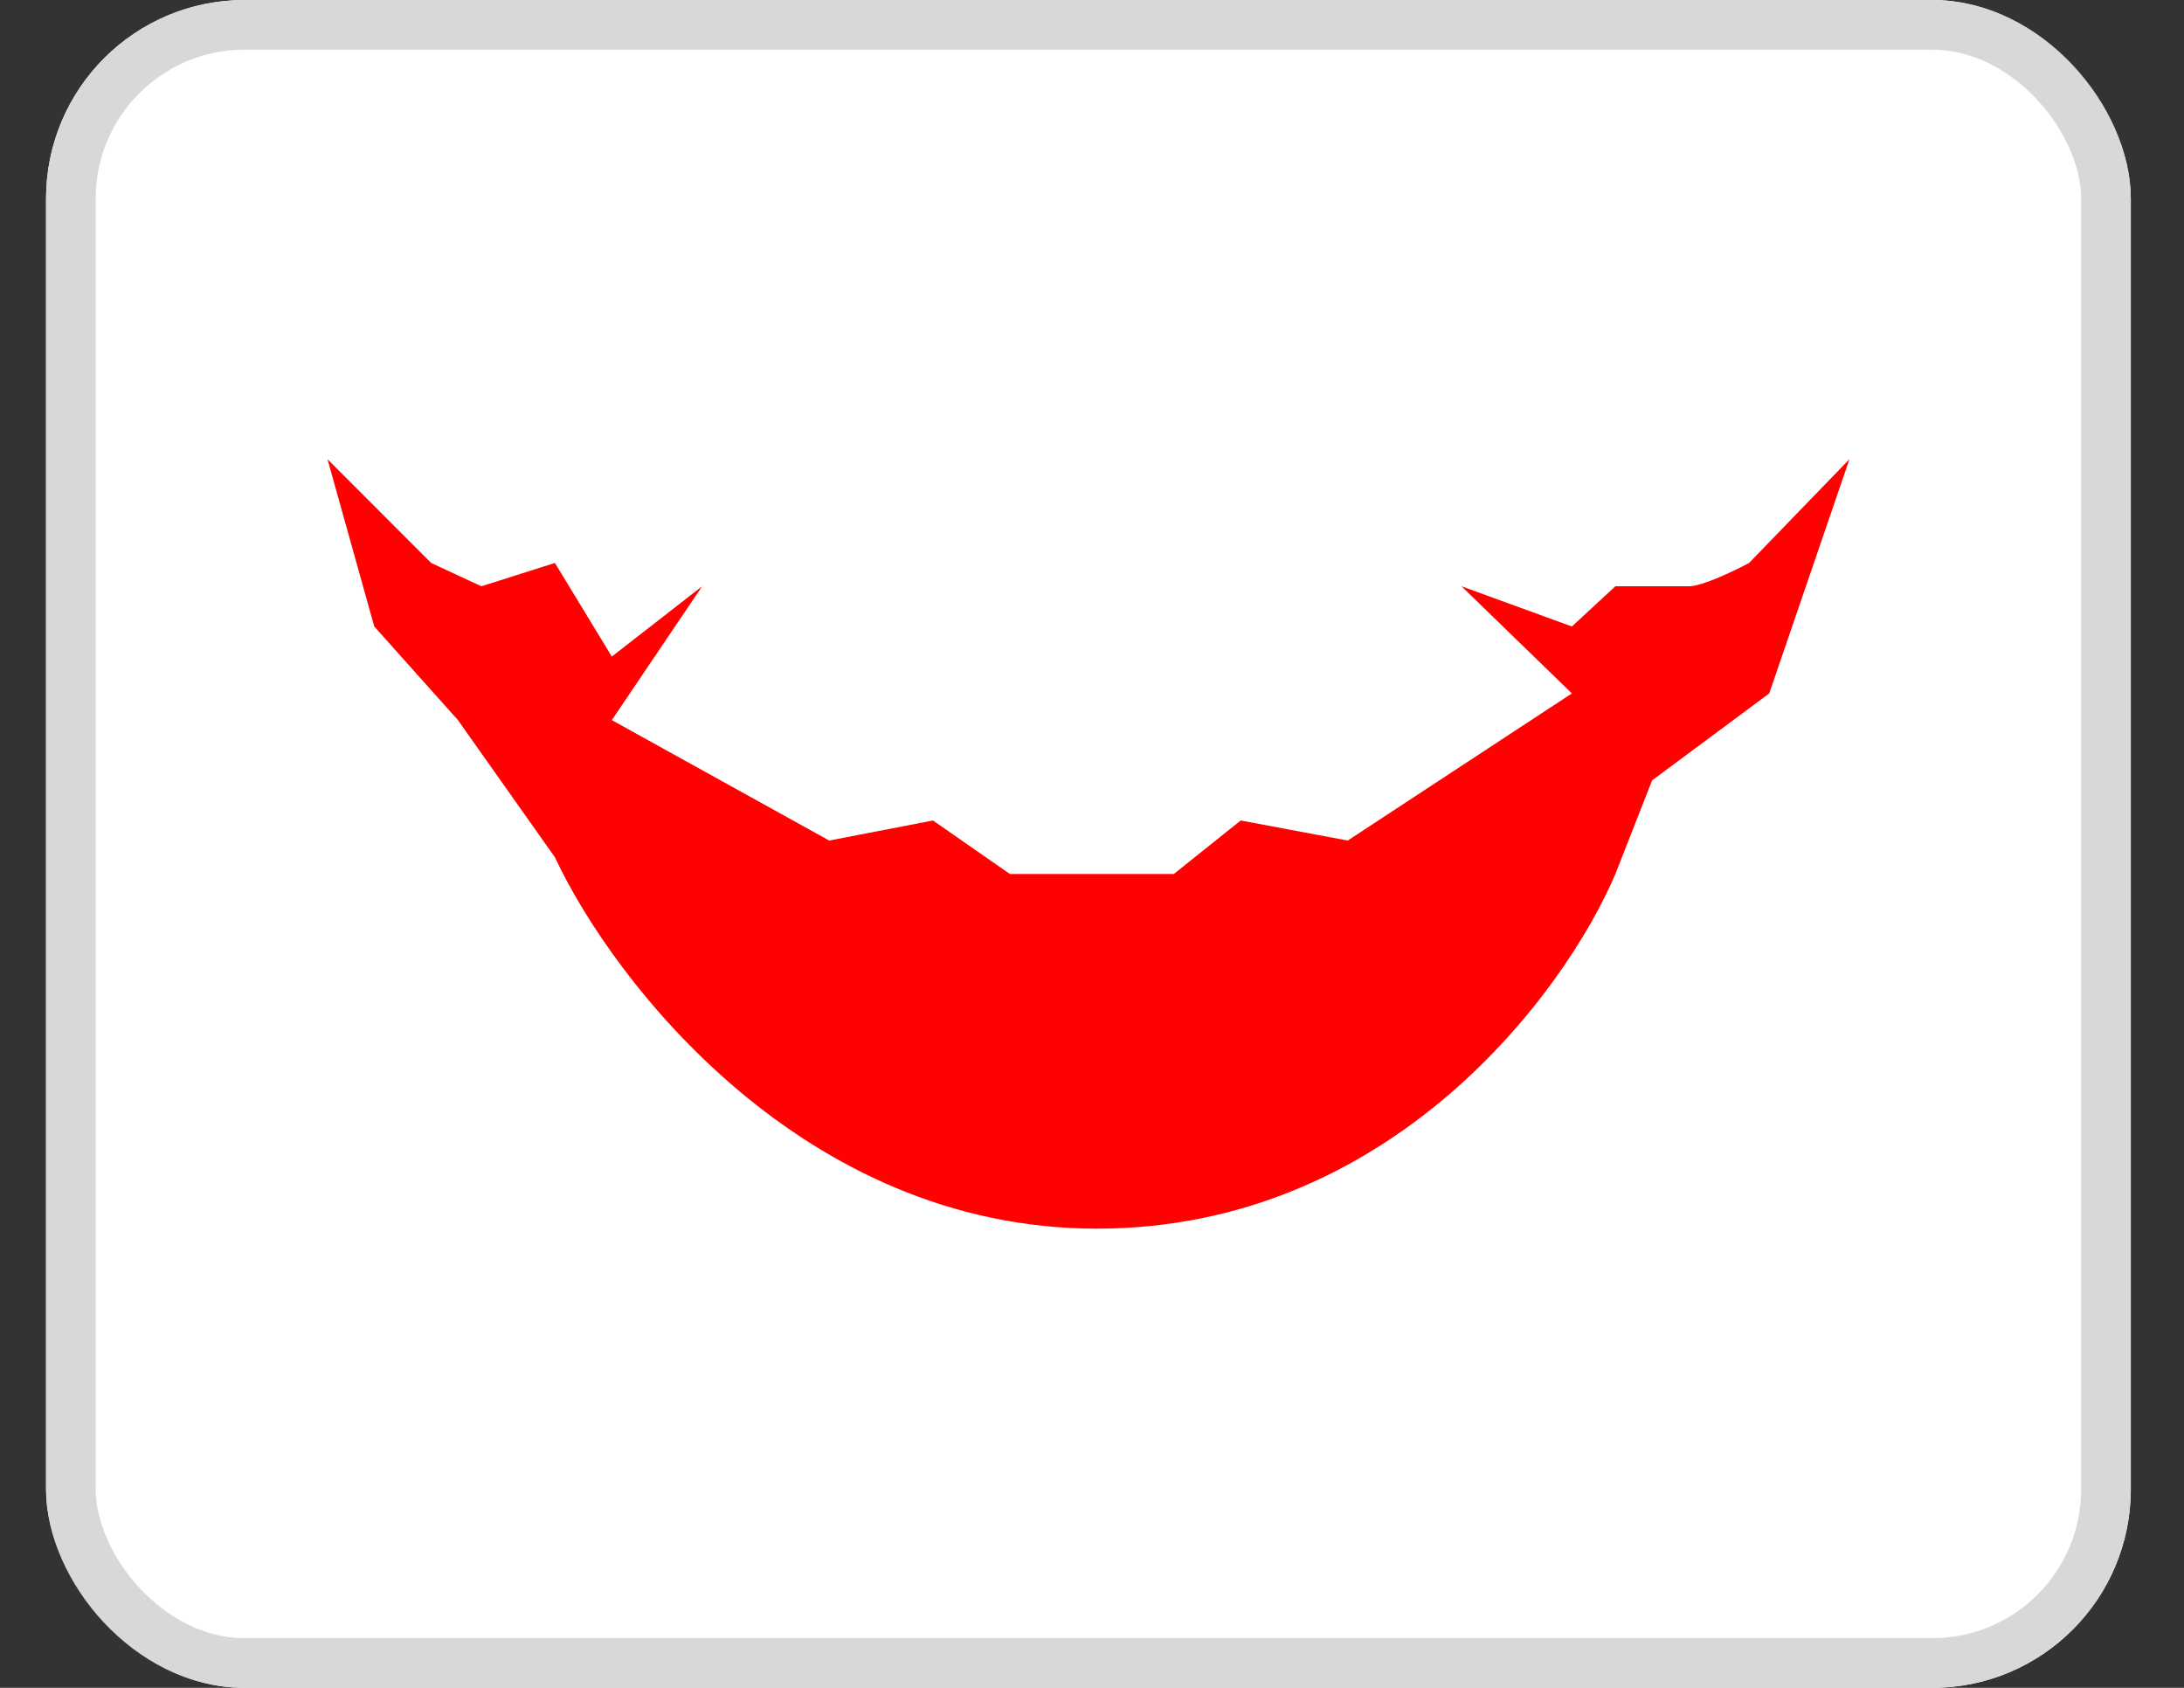
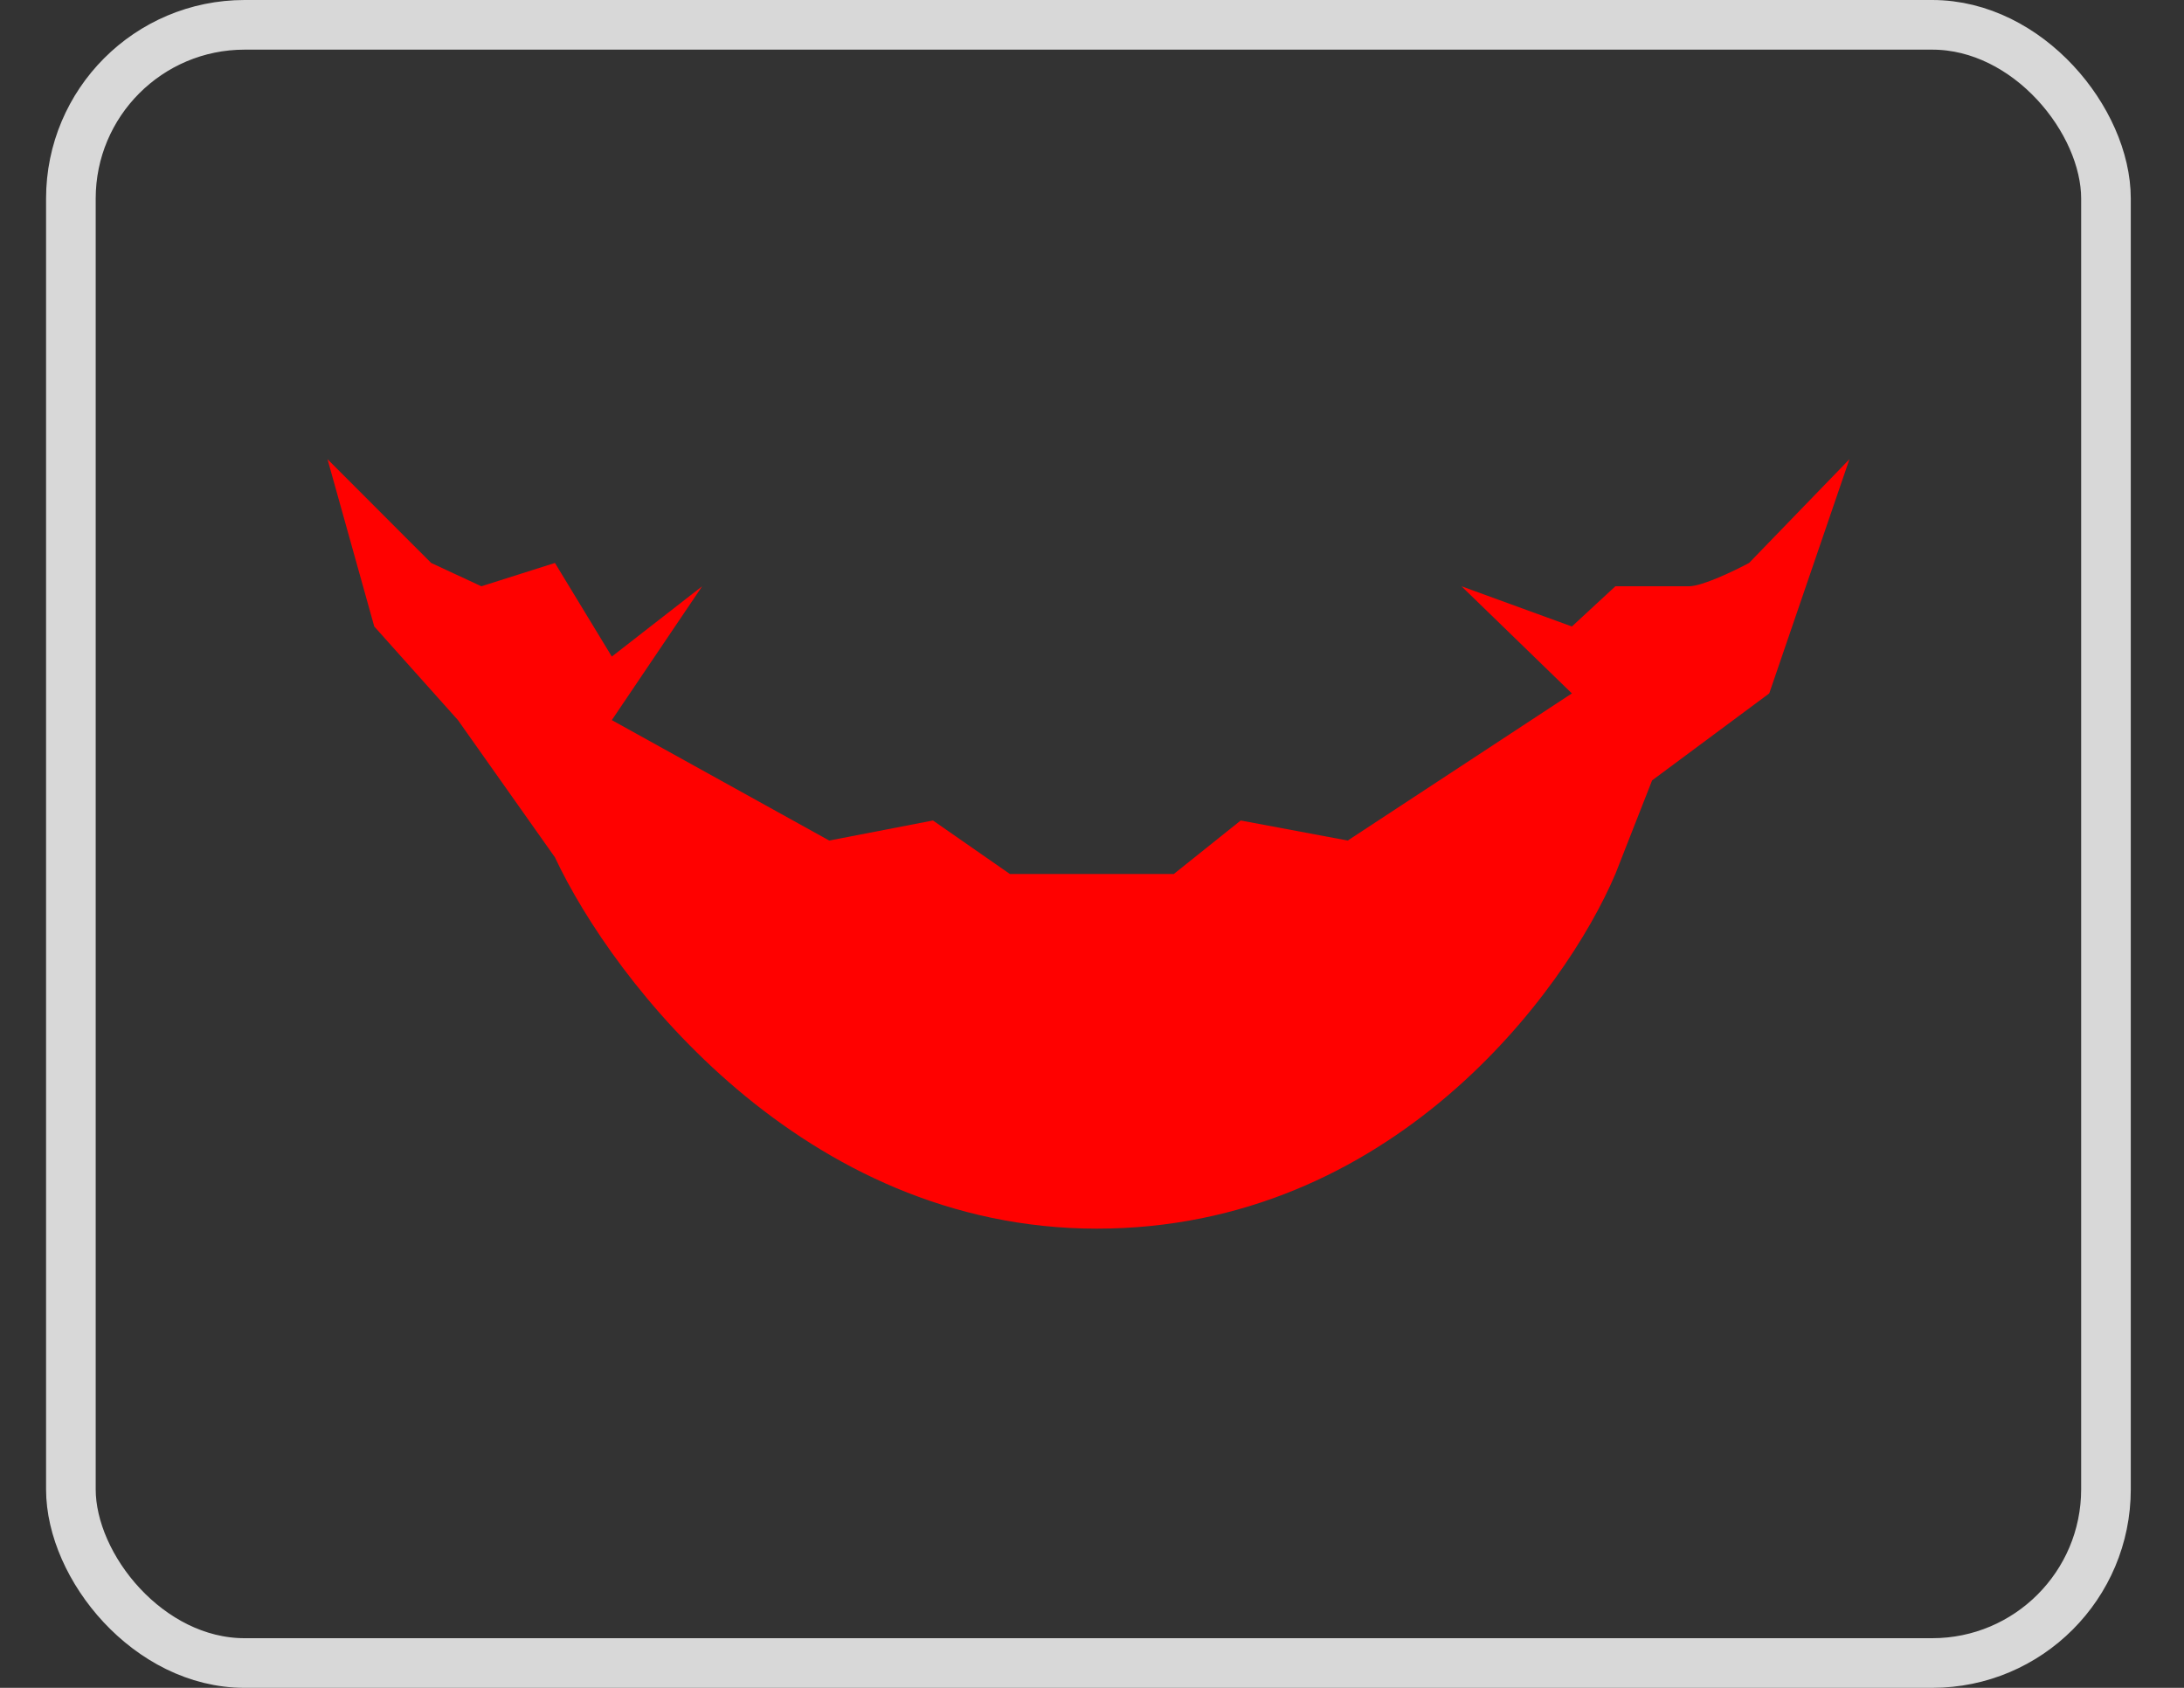
<svg xmlns="http://www.w3.org/2000/svg" width="22" height="17" viewBox="0 0 22 17" fill="none">
  <rect x="0" y="0" width="22" height="17" fill="#333333" stroke="none" />
  <g clip-path="url(#clip0_2107_135)">
-     <path d="M0.464 0H21.465V17H0.464V0Z" fill="white" />
    <path d="M4.343 5.67L3.299 4.625L3.77 6.31L4.613 7.253L5.59 8.635C6.174 9.882 8.084 12.375 11.049 12.375C14.014 12.375 15.766 9.994 16.272 8.803L16.642 7.86L17.822 6.984L18.63 4.625L17.619 5.67C17.473 5.748 17.148 5.905 17.013 5.905H16.272L15.834 6.31L14.722 5.905L15.834 6.984L13.576 8.466L12.498 8.264L11.824 8.803H10.173L9.398 8.264L8.353 8.466L6.163 7.253L7.073 5.905L6.163 6.613L5.59 5.67L4.849 5.905L4.343 5.67Z" fill="#FF0100" />
  </g>
  <rect x="0.714" y="0.25" width="20.5" height="16.5" rx="1.75" stroke="#D8D8D8" stroke-width="0.5" />
  <defs>
    <clipPath id="clip0_2107_135">
      <rect x="0.464" width="21" height="17" rx="2" fill="white" />
    </clipPath>
  </defs>
</svg>